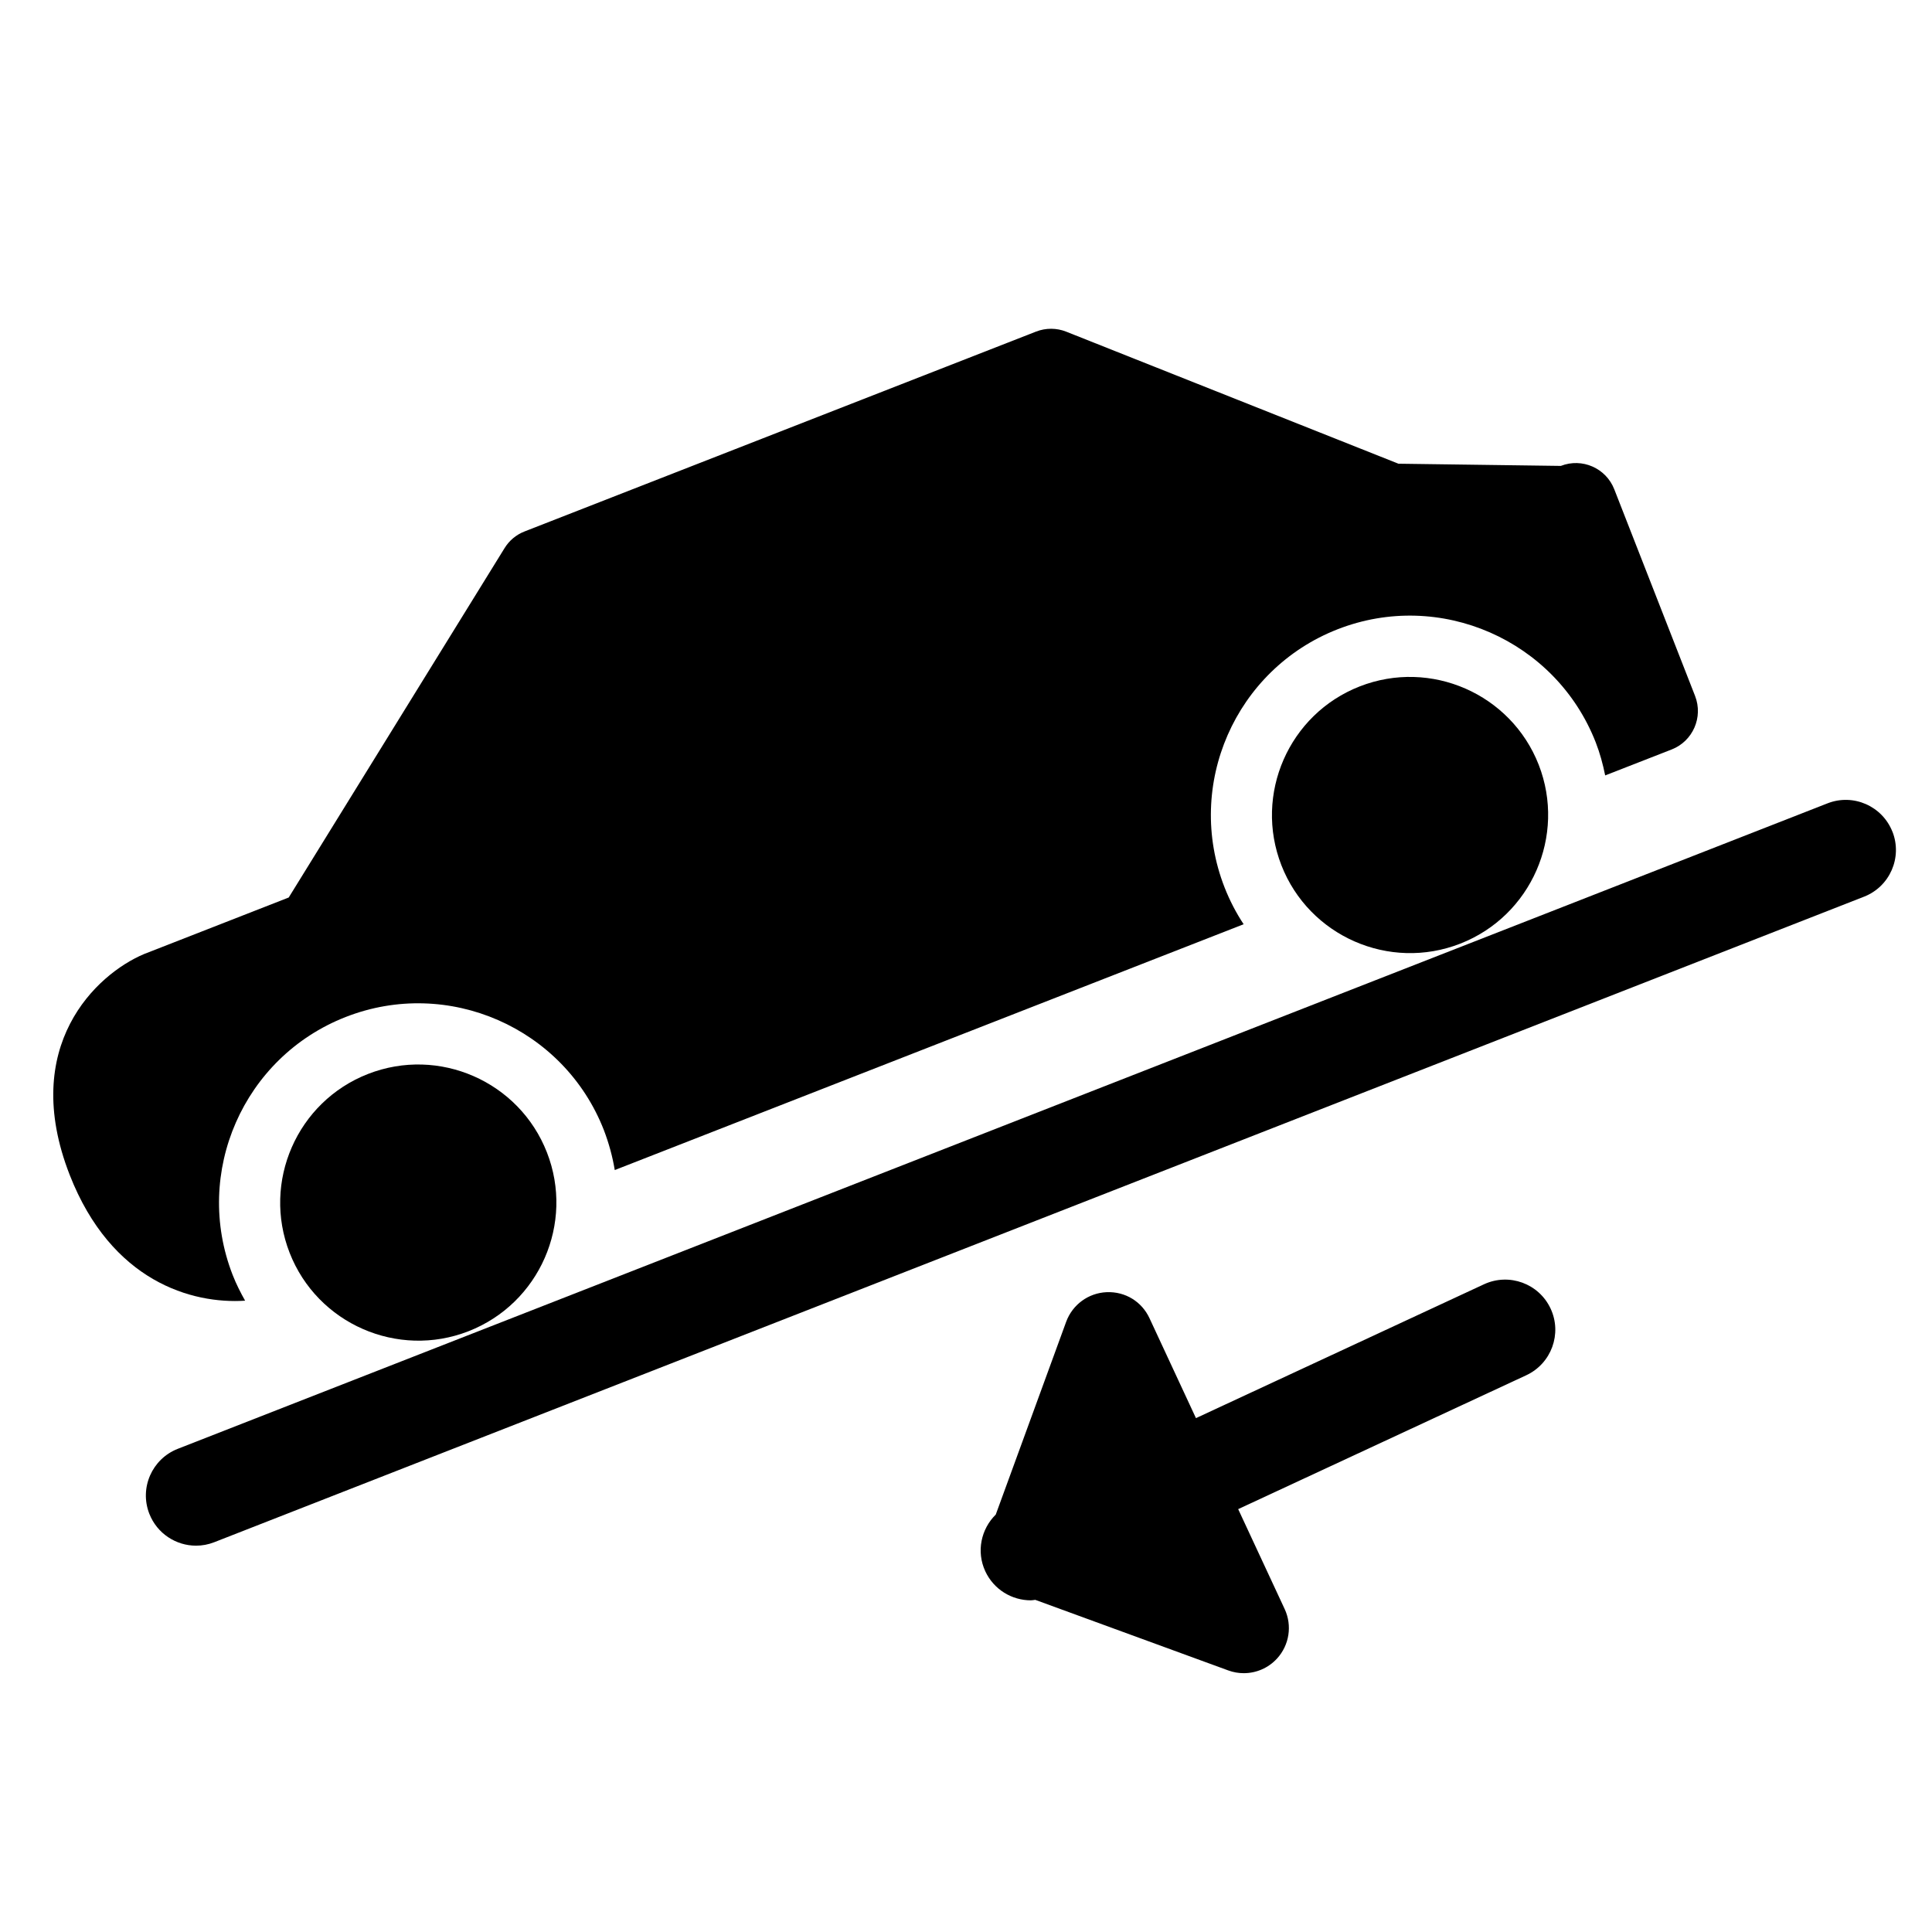
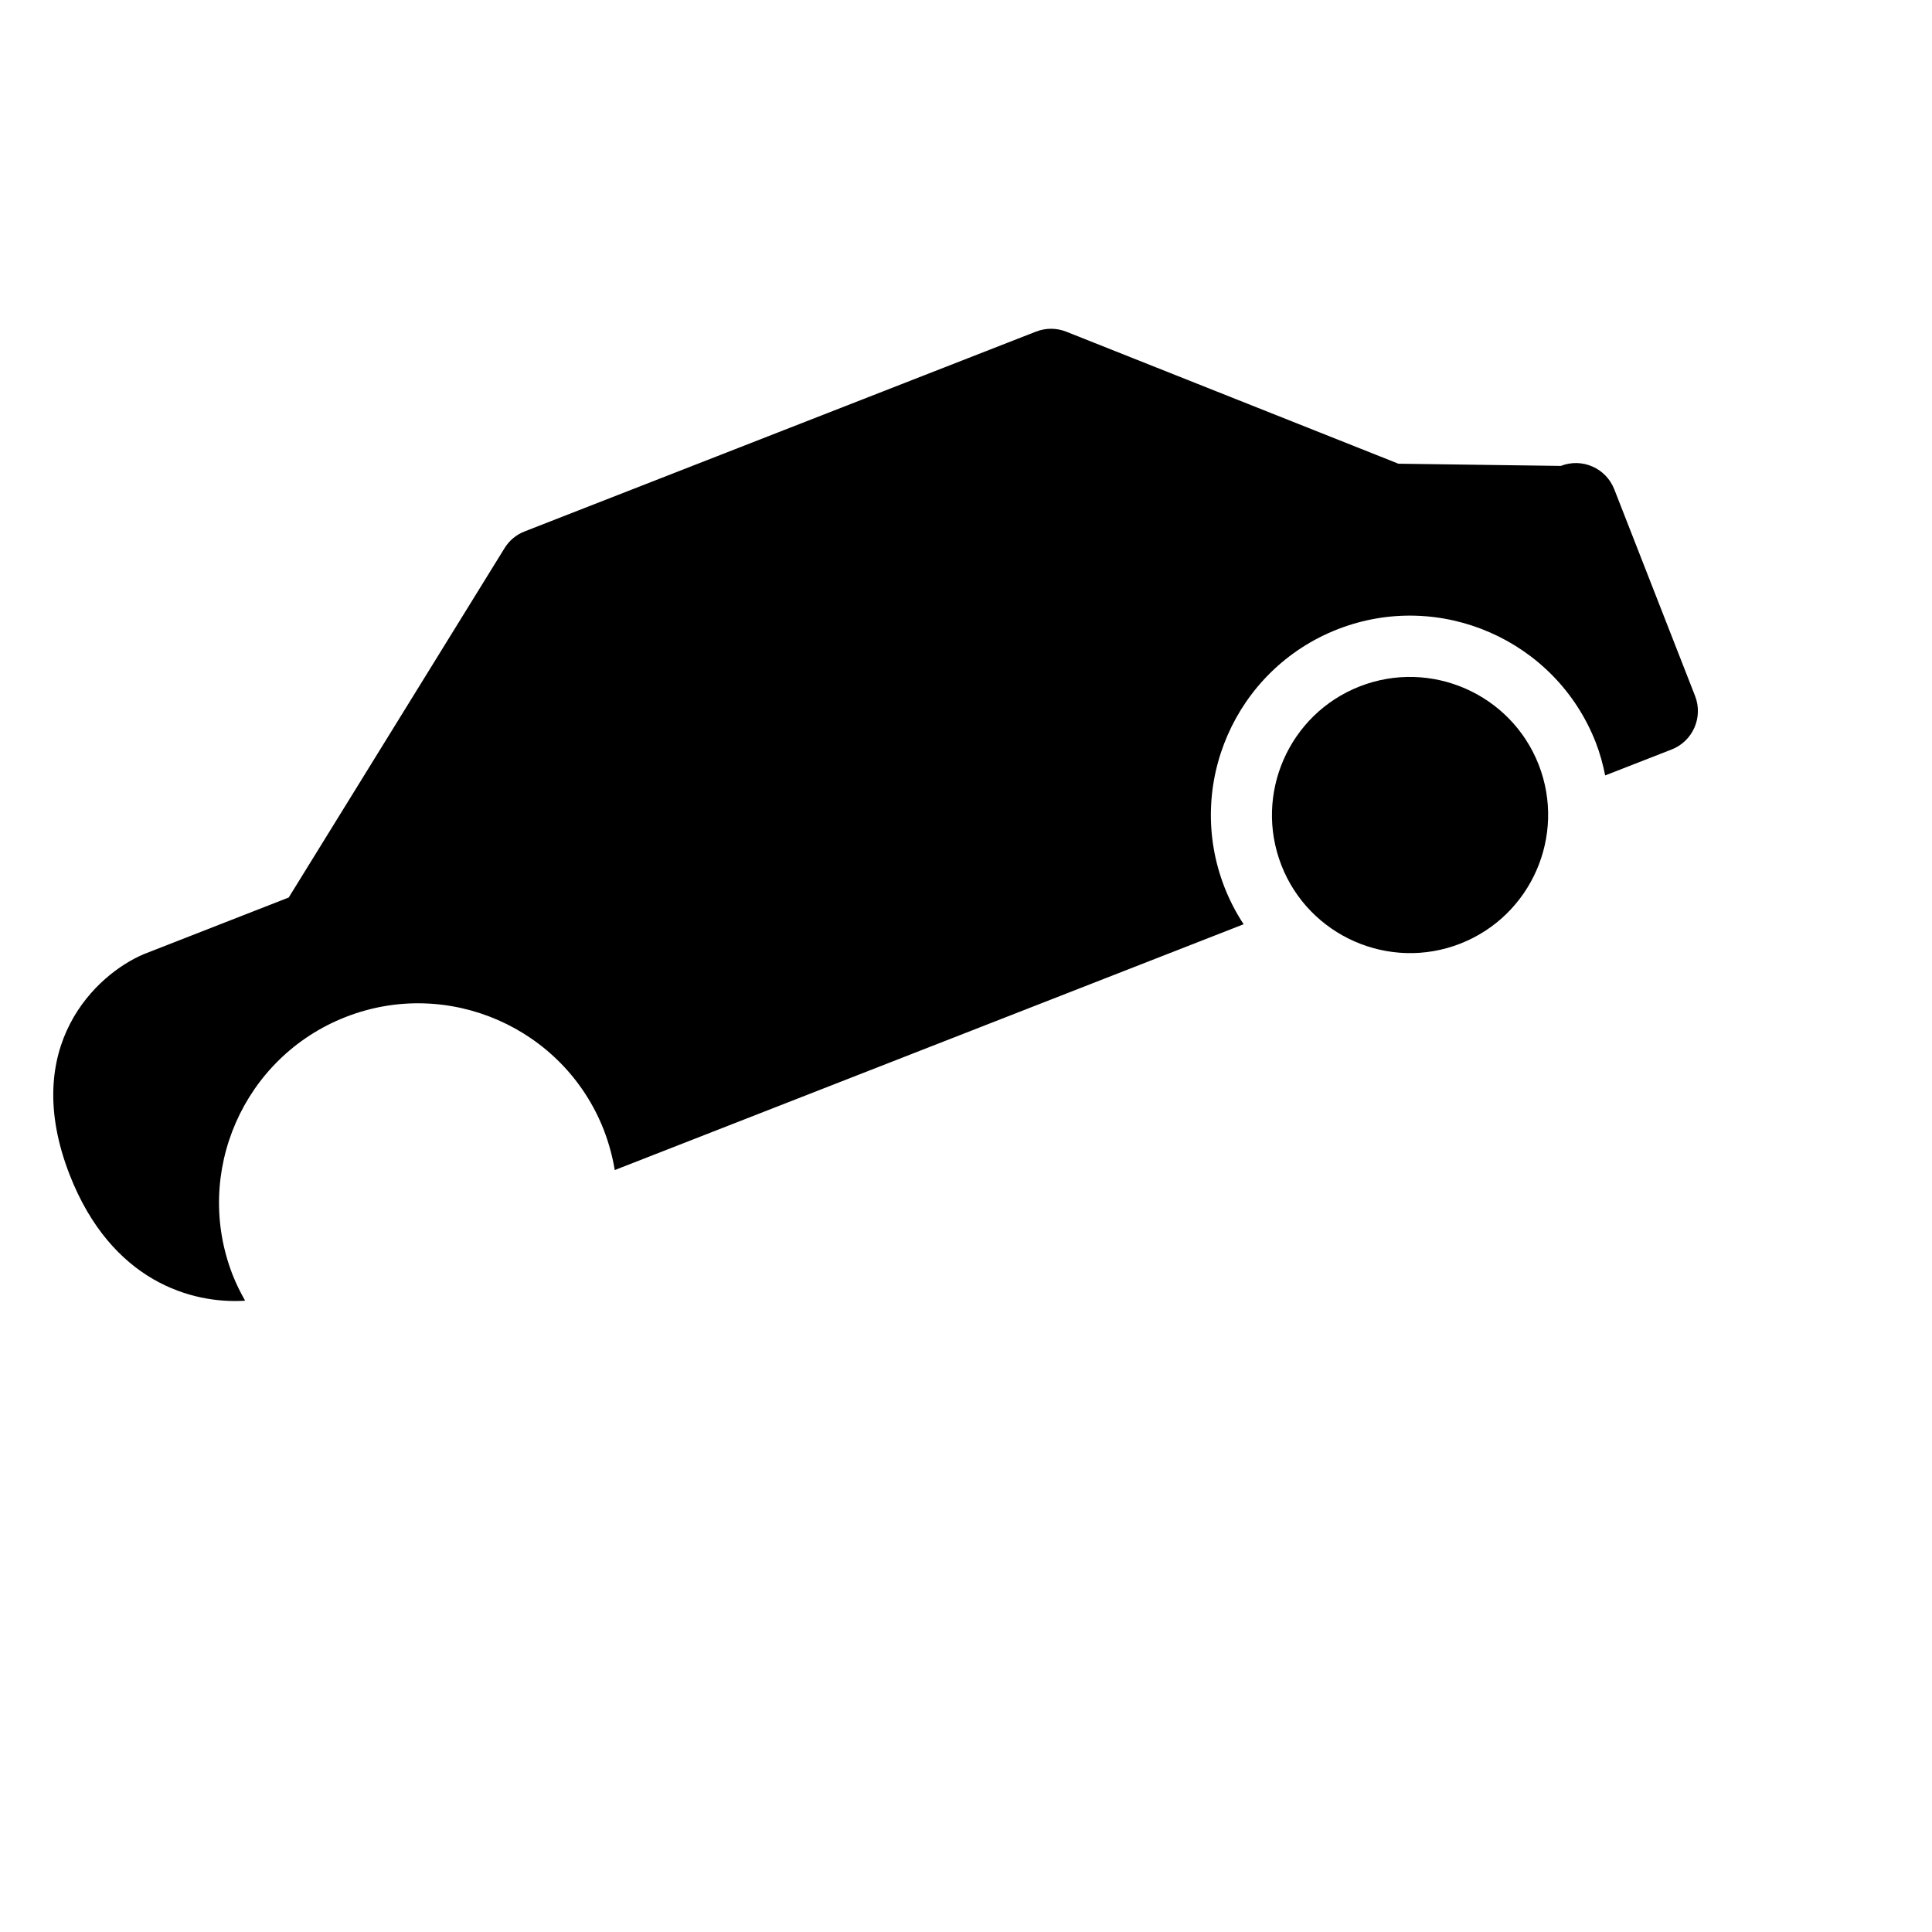
<svg xmlns="http://www.w3.org/2000/svg" fill="#000000" width="800px" height="800px" version="1.1" viewBox="144 144 512 512">
  <g>
-     <path d="m645.52 364.43c-2.68-6.82-10.371-10.219-17.211-7.535l-437.2 171.06c-6.832 2.68-10.211 10.379-7.535 17.211 2.055 5.242 7.07 8.453 12.379 8.453 1.609 0 3.246-0.293 4.832-0.918l437.2-171.07c6.84-2.668 10.211-10.375 7.543-17.207z" />
-     <path d="m554.93 490.8c-3.094-6.648-10.984-9.539-17.648-6.457l-76.34 35.477-12.309-26.469c-2.031-4.391-6.398-7.113-11.355-6.91-4.832 0.203-9.062 3.301-10.73 7.84l-18.664 51.102c-3.891 3.824-5.199 9.801-2.769 15.031 2.258 4.844 7.047 7.691 12.07 7.691 0.387 0 0.781-0.09 1.168-0.129l51.156 18.707c1.328 0.488 2.723 0.727 4.098 0.727 3.289 0 6.5-1.352 8.812-3.871 3.266-3.559 4.074-8.738 2.031-13.125l-12.32-26.48 76.34-35.477c6.664-3.102 9.555-11 6.461-17.656z" />
-     <path d="m241.53 428.61c-18.812 7.34-28.113 28.613-20.773 47.406 7.352 18.801 28.621 28.102 47.406 20.773 18.797-7.352 28.125-28.613 20.773-47.398-7.352-18.805-28.609-28.121-47.406-20.781z" />
-     <path d="m504.35 325.9c-18.797 7.34-28.102 28.602-20.762 47.414 7.34 18.789 28.613 28.109 47.398 20.762 18.801-7.352 28.113-28.605 20.785-47.414-7.359-18.797-28.633-28.102-47.422-20.762z" />
+     <path d="m504.35 325.9c-18.797 7.34-28.102 28.602-20.762 47.414 7.34 18.789 28.613 28.109 47.398 20.762 18.801-7.352 28.113-28.605 20.785-47.414-7.359-18.797-28.633-28.102-47.422-20.762" />
    <path d="m162.46 455.34c11.074 28.309 32.449 34.277 46.496 33.355-1.223-2.176-2.359-4.414-3.289-6.793-10.598-27.117 2.824-57.793 29.961-68.395 27.105-10.598 57.793 2.836 68.395 29.953 1.34 3.504 2.305 7.047 2.894 10.617l166.66-65.145c-1.988-3.008-3.688-6.273-5.059-9.766-10.598-27.129 2.836-57.793 29.961-68.402 27.105-10.586 57.789 2.844 68.402 29.961 1.125 2.894 1.914 5.828 2.508 8.77l17.617-6.875c5.625-2.191 8.402-8.555 6.207-14.18l-21.41-54.762c-2.191-5.625-8.531-8.414-14.168-6.207l-43.035-0.582-88.027-34.988c-2.562-1.02-5.426-1.031-8.012-0.023l-135.54 52.961c-2.227 0.863-4.086 2.426-5.32 4.445l-57.188 92.566-38.344 14.988c-12.652 5.324-33.027 24.375-19.707 58.5z" />
  </g>
</svg>